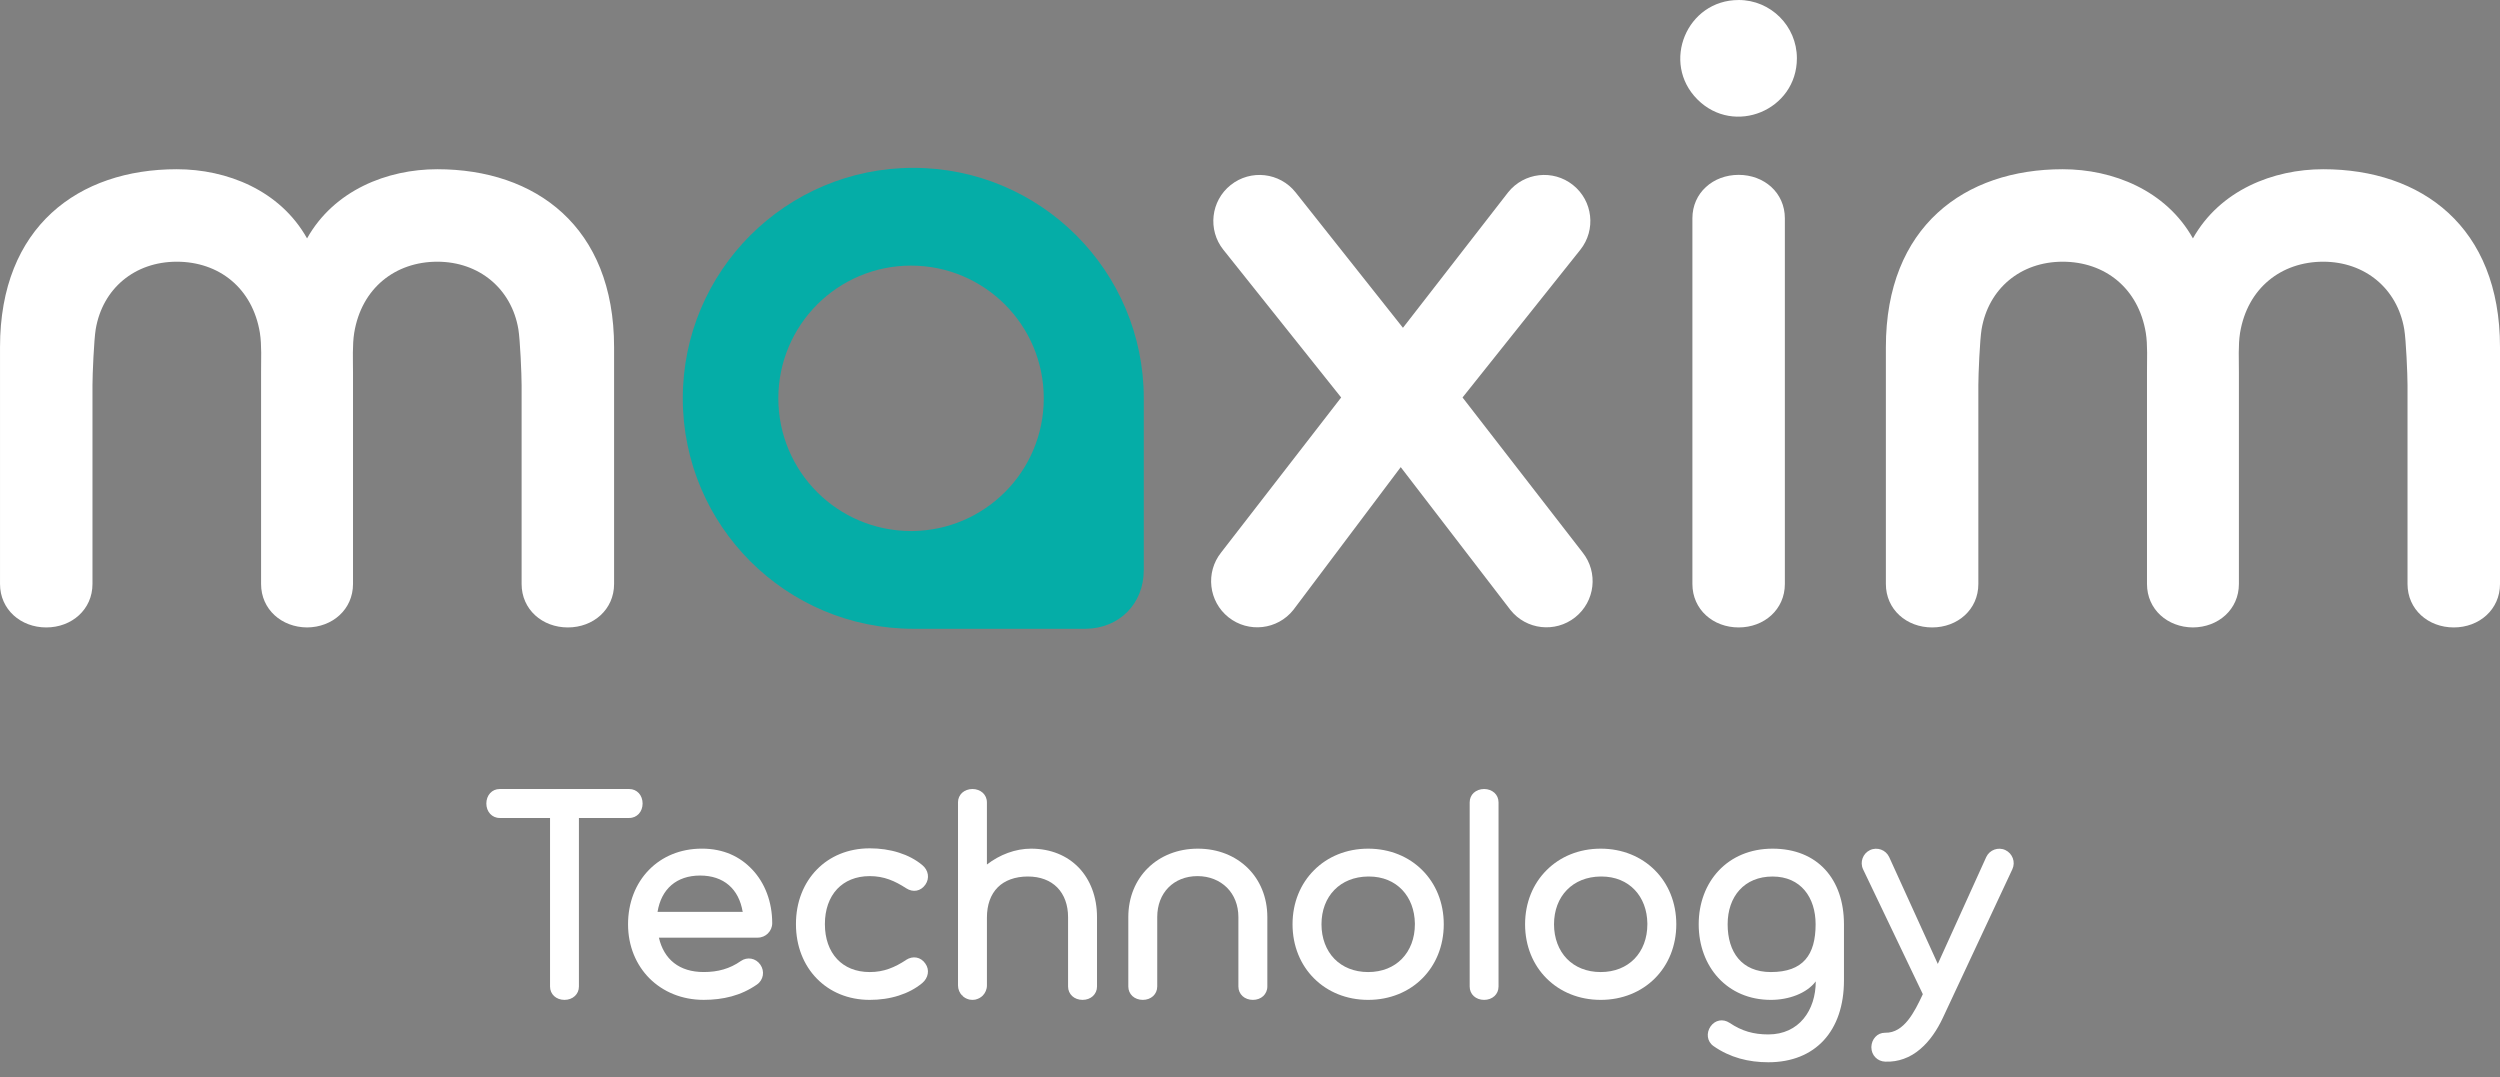
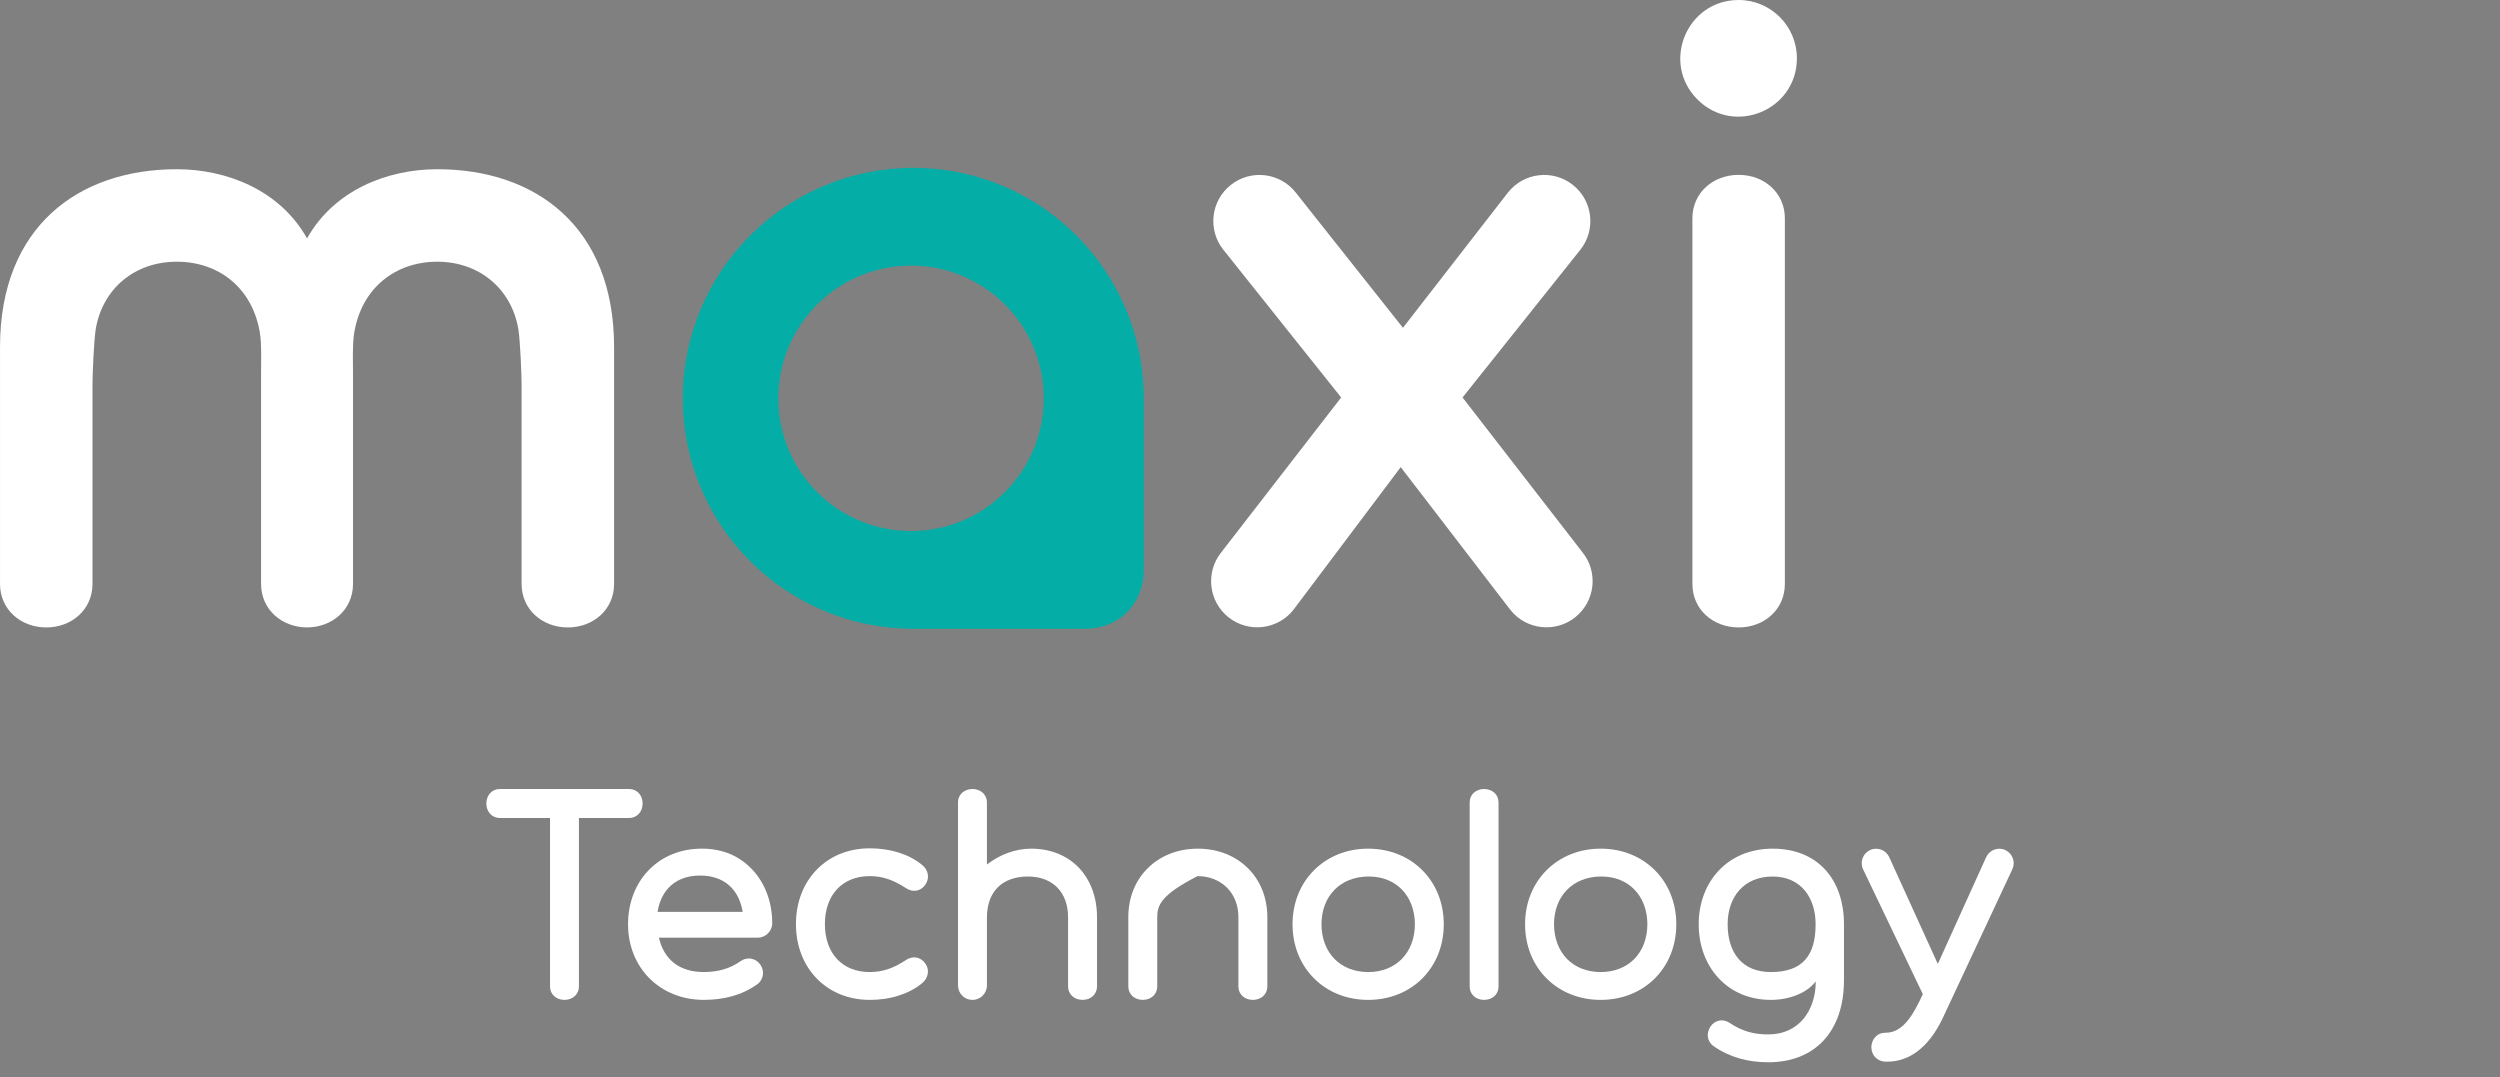
<svg xmlns="http://www.w3.org/2000/svg" width="123" height="53" viewBox="0 0 123 53" fill="none">
  <rect x="0" y="0" width="123" height="53" fill="#808080" stroke="none" />
  <path fill-rule="evenodd" clip-rule="evenodd" d="M36.447 47.284C36.605 47.172 36.788 47.137 36.962 47.167C37.136 47.199 37.297 47.3 37.409 47.461C37.521 47.621 37.56 47.81 37.531 47.987C37.5 48.163 37.404 48.327 37.243 48.438C36.848 48.713 36.431 48.903 35.992 49.022C35.554 49.141 35.095 49.193 34.62 49.193C33.549 49.193 32.62 48.799 31.956 48.137C31.294 47.473 30.9 46.545 30.9 45.474C30.9 44.403 31.276 43.465 31.928 42.799C32.566 42.145 33.466 41.753 34.533 41.753C35.599 41.753 36.411 42.145 37.01 42.781C37.638 43.445 37.993 44.379 37.993 45.419C37.993 45.616 37.913 45.795 37.783 45.922L37.783 45.924C37.654 46.052 37.477 46.132 37.28 46.132L32.418 46.132C32.54 46.664 32.79 47.089 33.163 47.38C33.531 47.668 34.019 47.824 34.621 47.824C34.971 47.824 35.293 47.785 35.593 47.696C35.897 47.608 36.177 47.473 36.447 47.284L36.447 47.284ZM36.54 44.865L32.351 44.865C32.534 43.736 33.287 43.077 34.446 43.077C35.606 43.077 36.355 43.736 36.54 44.865Z" fill="white" />
  <path fill-rule="evenodd" clip-rule="evenodd" d="M78.754 49.194C77.683 49.194 76.754 48.8 76.092 48.138C75.428 47.477 75.034 46.546 75.034 45.475C75.034 44.404 75.428 43.474 76.092 42.813C76.754 42.149 77.683 41.754 78.754 41.754C79.825 41.754 80.754 42.149 81.418 42.813C82.08 43.474 82.474 44.403 82.474 45.475C82.474 46.546 82.08 47.477 81.418 48.138C80.754 48.8 79.825 49.194 78.754 49.194ZM78.754 47.825C79.447 47.825 80.014 47.583 80.412 47.178C80.821 46.758 81.05 46.164 81.05 45.474L81.05 45.435C81.042 44.773 80.821 44.195 80.429 43.782C80.037 43.37 79.478 43.124 78.79 43.124L78.754 43.124C78.059 43.131 77.491 43.375 77.094 43.782C76.687 44.197 76.458 44.788 76.458 45.474C76.458 46.16 76.687 46.758 77.096 47.178C77.493 47.583 78.061 47.825 78.754 47.825Z" fill="white" />
-   <path fill-rule="evenodd" clip-rule="evenodd" d="M62.353 48.538C62.353 48.73 62.274 48.891 62.151 49.008C62.021 49.127 61.842 49.194 61.642 49.194C61.442 49.194 61.261 49.127 61.131 49.008C61.006 48.891 60.929 48.73 60.929 48.538L60.929 45.121C60.929 44.53 60.722 44.027 60.366 43.671C60.008 43.316 59.505 43.105 58.916 43.105C58.327 43.105 57.834 43.313 57.486 43.666C57.136 44.021 56.936 44.527 56.936 45.121L56.936 48.538C56.936 48.73 56.858 48.891 56.734 49.008C56.604 49.127 56.426 49.194 56.226 49.194C56.026 49.194 55.845 49.127 55.715 49.008C55.59 48.891 55.513 48.73 55.513 48.538L55.513 45.121C55.513 44.141 55.874 43.3 56.478 42.706C57.087 42.107 57.943 41.754 58.934 41.754C59.925 41.754 60.779 42.107 61.388 42.706C61.993 43.3 62.353 44.141 62.353 45.121L62.353 48.538L62.353 48.538Z" fill="white" />
+   <path fill-rule="evenodd" clip-rule="evenodd" d="M62.353 48.538C62.353 48.73 62.274 48.891 62.151 49.008C62.021 49.127 61.842 49.194 61.642 49.194C61.442 49.194 61.261 49.127 61.131 49.008C61.006 48.891 60.929 48.73 60.929 48.538L60.929 45.121C60.929 44.53 60.722 44.027 60.366 43.671C60.008 43.316 59.505 43.105 58.916 43.105C57.136 44.021 56.936 44.527 56.936 45.121L56.936 48.538C56.936 48.73 56.858 48.891 56.734 49.008C56.604 49.127 56.426 49.194 56.226 49.194C56.026 49.194 55.845 49.127 55.715 49.008C55.59 48.891 55.513 48.73 55.513 48.538L55.513 45.121C55.513 44.141 55.874 43.3 56.478 42.706C57.087 42.107 57.943 41.754 58.934 41.754C59.925 41.754 60.779 42.107 61.388 42.706C61.993 43.3 62.353 44.141 62.353 45.121L62.353 48.538L62.353 48.538Z" fill="white" />
  <path fill-rule="evenodd" clip-rule="evenodd" d="M30.96 38.82C31.152 38.82 31.313 38.898 31.43 39.022C31.549 39.151 31.616 39.334 31.616 39.533C31.616 39.731 31.549 39.912 31.43 40.041C31.313 40.166 31.152 40.244 30.96 40.244L28.483 40.244L28.483 48.537C28.483 48.73 28.408 48.89 28.281 49.007C28.154 49.126 27.972 49.194 27.772 49.194C27.572 49.194 27.391 49.126 27.262 49.007C27.137 48.89 27.062 48.729 27.062 48.537L27.062 40.244L24.584 40.244C24.392 40.244 24.229 40.165 24.115 40.041C23.996 39.912 23.928 39.733 23.928 39.533C23.928 39.333 23.996 39.151 24.115 39.022C24.229 38.897 24.392 38.82 24.584 38.82L30.961 38.82L30.96 38.82Z" fill="white" />
  <path fill-rule="evenodd" clip-rule="evenodd" d="M44.574 47.23C44.748 47.118 44.927 47.082 45.093 47.113C45.262 47.145 45.415 47.243 45.527 47.407C45.639 47.565 45.675 47.741 45.646 47.907C45.618 48.081 45.519 48.247 45.369 48.371C45.04 48.644 44.648 48.846 44.225 48.981C43.773 49.127 43.283 49.194 42.793 49.194C41.727 49.194 40.827 48.802 40.189 48.148C39.538 47.485 39.161 46.545 39.161 45.474L39.161 45.455C39.161 44.384 39.537 43.448 40.189 42.781C40.827 42.127 41.727 41.738 42.793 41.738C43.283 41.738 43.776 41.805 44.231 41.951C44.655 42.085 45.047 42.288 45.374 42.56C45.528 42.685 45.621 42.848 45.649 43.022C45.675 43.19 45.639 43.367 45.528 43.525C45.416 43.686 45.263 43.787 45.096 43.818C44.933 43.849 44.755 43.813 44.583 43.702C44.308 43.523 44.035 43.373 43.742 43.268C43.452 43.164 43.143 43.105 42.792 43.105C42.102 43.105 41.563 43.344 41.189 43.738C40.792 44.161 40.585 44.766 40.585 45.456L40.585 45.475C40.585 46.168 40.792 46.772 41.189 47.192C41.563 47.589 42.102 47.825 42.792 47.825C43.143 47.825 43.452 47.768 43.739 47.664C44.03 47.561 44.3 47.413 44.575 47.234L44.575 47.231L44.574 47.23Z" fill="white" />
  <path fill-rule="evenodd" clip-rule="evenodd" d="M67.313 49.194C66.244 49.194 65.313 48.8 64.652 48.138C63.988 47.477 63.593 46.546 63.593 45.475C63.593 44.404 63.988 43.474 64.652 42.813C65.313 42.149 66.244 41.754 67.313 41.754C68.382 41.754 69.316 42.149 69.977 42.813C70.639 43.474 71.033 44.403 71.033 45.475C71.033 46.546 70.639 47.477 69.977 48.138C69.316 48.8 68.385 49.194 67.313 49.194ZM67.313 47.825C68.008 47.825 68.574 47.583 68.971 47.178C69.381 46.758 69.612 46.164 69.612 45.474L69.612 45.435C69.602 44.773 69.382 44.195 68.989 43.782C68.597 43.37 68.037 43.124 67.35 43.124L67.313 43.124C66.618 43.131 66.05 43.375 65.653 43.782C65.246 44.197 65.017 44.788 65.017 45.474C65.017 46.16 65.246 46.758 65.655 47.178C66.053 47.583 66.62 47.825 67.313 47.825Z" fill="white" />
  <path fill-rule="evenodd" clip-rule="evenodd" d="M72.308 39.478C72.308 39.284 72.382 39.123 72.508 39.006C72.637 38.89 72.818 38.819 73.018 38.819C73.218 38.819 73.399 38.89 73.527 39.006C73.654 39.123 73.728 39.284 73.728 39.478L73.728 48.538C73.728 48.73 73.654 48.891 73.527 49.008C73.399 49.127 73.218 49.194 73.018 49.194C72.818 49.194 72.637 49.127 72.508 49.008C72.382 48.89 72.308 48.73 72.308 48.538L72.308 39.478Z" fill="white" />
  <path fill-rule="evenodd" clip-rule="evenodd" d="M47.133 39.478C47.133 39.284 47.211 39.123 47.334 39.006C47.464 38.89 47.646 38.819 47.846 38.819C48.045 38.819 48.224 38.89 48.354 39.006C48.479 39.123 48.556 39.284 48.556 39.478L48.556 42.535C49.186 42.047 49.959 41.754 50.728 41.754C51.705 41.754 52.507 42.101 53.07 42.682C53.649 43.285 53.973 44.138 53.973 45.121L53.973 48.538C53.973 48.73 53.895 48.891 53.771 49.008C53.64 49.127 53.462 49.194 53.262 49.194C53.062 49.194 52.881 49.127 52.752 49.008C52.627 48.89 52.549 48.73 52.549 48.538L52.549 45.121C52.549 44.527 52.366 44.016 52.012 43.658C51.678 43.323 51.193 43.124 50.568 43.124C49.943 43.124 49.426 43.318 49.091 43.655C48.736 44.01 48.557 44.524 48.557 45.142L48.557 48.483C48.557 48.678 48.476 48.856 48.349 48.986C48.258 49.074 48.147 49.139 48.022 49.17L48.007 49.175L48.004 49.175L47.989 49.181L47.978 49.181L47.971 49.183L47.963 49.183L47.953 49.185L47.945 49.185L47.937 49.188L47.919 49.188L47.909 49.19L47.873 49.19L47.865 49.192L47.826 49.192L47.818 49.19L47.782 49.19L47.774 49.188L47.755 49.188L47.746 49.185L47.738 49.185L47.727 49.183L47.719 49.183L47.712 49.181L47.701 49.181L47.686 49.175L47.675 49.173L47.667 49.171C47.543 49.139 47.432 49.075 47.343 48.987L47.341 48.987C47.214 48.856 47.134 48.678 47.134 48.484L47.134 39.479L47.133 39.478Z" fill="white" />
  <path fill-rule="evenodd" clip-rule="evenodd" d="M84.305 51.467C83.981 51.241 83.939 50.816 84.16 50.499C84.385 50.18 84.771 50.11 85.096 50.325C85.704 50.733 86.279 50.894 87.003 50.894C88.513 50.894 89.335 49.703 89.335 48.284C88.887 48.878 88.002 49.194 87.127 49.194C84.974 49.194 83.576 47.557 83.576 45.475C83.576 43.392 84.992 41.754 87.21 41.754C89.428 41.754 90.723 43.259 90.723 45.475L90.723 48.23C90.723 50.733 89.306 52.263 87.003 52.263C86.025 52.263 85.117 52.035 84.304 51.467L84.305 51.467ZM87.127 47.825C88.716 47.825 89.328 46.978 89.328 45.475C89.328 44.156 88.601 43.125 87.21 43.125C85.819 43.125 85 44.108 85 45.475C85 46.842 85.688 47.825 87.127 47.825Z" fill="white" />
  <path fill-rule="evenodd" clip-rule="evenodd" d="M91.662 42.766C91.579 42.59 91.577 42.395 91.639 42.226C91.701 42.055 91.828 41.907 92.005 41.824C92.182 41.741 92.376 41.739 92.547 41.8C92.719 41.862 92.864 41.99 92.947 42.166L95.34 47.425L97.723 42.166C97.806 41.988 97.951 41.863 98.123 41.8C98.294 41.739 98.489 41.74 98.665 41.824C98.841 41.907 98.968 42.055 99.031 42.226C99.093 42.395 99.091 42.589 99.008 42.766L97.989 44.945L95.589 50.076C95.449 50.375 95.288 50.66 95.103 50.92C94.92 51.181 94.709 51.417 94.468 51.622C94.232 51.822 93.965 51.988 93.661 52.095C93.386 52.194 93.085 52.246 92.756 52.233C92.559 52.228 92.387 52.147 92.266 52.02C92.144 51.895 92.071 51.719 92.071 51.525L92.071 51.506C92.077 51.317 92.149 51.143 92.268 51.016C92.384 50.889 92.55 50.811 92.741 50.811L92.756 50.811C93.69 50.831 94.206 49.747 94.569 48.987L94.603 48.912L91.663 42.769L91.663 42.766L91.662 42.766Z" fill="white" />
  <path fill-rule="evenodd" clip-rule="evenodd" d="M47.34 48.987C47.332 48.976 47.332 48.964 47.343 48.953Z" fill="#1C1A19" />
  <path fill-rule="evenodd" clip-rule="evenodd" d="M36.541 44.841C36.541 44.854 36.531 44.865 36.52 44.865Z" fill="#1C1A19" />
  <path fill-rule="evenodd" clip-rule="evenodd" d="M47.343 48.987C47.332 48.976 47.332 48.964 47.343 48.953Z" fill="#1C1A19" />
  <path fill-rule="evenodd" clip-rule="evenodd" d="M44.932 8.258C48.064 8.258 50.899 9.527 52.951 11.578C55.003 13.63 56.274 16.466 56.274 19.597L56.274 28.049C56.274 29.702 55.071 30.916 53.423 30.936L44.933 30.936C41.802 30.936 38.969 29.668 36.914 27.616C34.864 25.564 33.593 22.729 33.593 19.598C33.593 16.466 34.864 13.631 36.914 11.579C38.969 9.527 41.802 8.258 44.933 8.258L44.932 8.258ZM44.798 26.127L44.906 26.127C46.676 26.104 48.276 25.377 49.441 24.215C50.622 23.035 51.353 21.4 51.353 19.598C51.353 17.795 50.622 16.162 49.441 14.98C48.258 13.8 46.626 13.068 44.824 13.068C43.021 13.068 41.386 13.8 40.206 14.98C39.026 16.163 38.294 17.795 38.294 19.598C38.294 21.4 39.026 23.035 40.206 24.215C41.381 25.39 43.006 26.119 44.798 26.127L44.798 26.127Z" fill="#05ADA7" />
  <path fill-rule="evenodd" clip-rule="evenodd" d="M83.266 10.741C83.266 9.483 84.285 8.603 85.541 8.603C86.797 8.603 87.815 9.483 87.815 10.741L87.815 28.732C87.815 29.988 86.796 30.87 85.541 30.87C84.285 30.87 83.266 29.988 83.266 28.732L83.266 10.741Z" fill="white" />
  <path fill-rule="evenodd" clip-rule="evenodd" d="M85.541 -1.25305e-07C87.122 -5.61696e-08 88.407 1.284 88.407 2.867C88.407 5.422 85.32 6.701 83.514 4.893C81.709 3.088 82.987 0.001 85.541 0.001L85.541 -1.25305e-07Z" fill="white" />
-   <path fill-rule="evenodd" clip-rule="evenodd" d="M105.575 16.383C105.212 14.165 103.549 12.876 101.483 12.876C99.418 12.876 97.833 14.196 97.494 16.199C97.408 16.713 97.335 18.423 97.335 18.942L97.335 28.732C97.335 29.988 96.318 30.87 95.061 30.87C93.803 30.87 92.785 29.988 92.785 28.732L92.785 17.079C92.785 11.141 96.659 8.326 101.484 8.326C103.951 8.326 106.566 9.361 107.892 11.729C109.22 9.361 111.834 8.326 114.302 8.326C119.127 8.326 123 11.141 123 17.079L123 28.732C123 29.988 121.981 30.87 120.725 30.87C119.469 30.87 118.45 29.988 118.45 28.732L118.45 18.942C118.45 18.423 118.377 16.713 118.289 16.199C117.952 14.197 116.354 12.876 114.302 12.876C112.249 12.876 110.574 14.165 110.21 16.383C110.117 16.959 110.154 17.725 110.154 18.321L110.154 28.732C110.154 29.983 109.142 30.862 107.892 30.87C106.641 30.862 105.632 29.983 105.632 28.732L105.632 18.321C105.632 17.725 105.668 16.959 105.575 16.383Z" fill="white" />
  <path fill-rule="evenodd" clip-rule="evenodd" d="M12.788 16.383C12.427 14.165 10.765 12.876 8.697 12.876C6.629 12.876 5.046 14.196 4.709 16.199C4.624 16.71 4.55 18.423 4.55 18.942L4.55 28.732C4.55 29.988 3.531 30.87 2.276 30.87C1.02 30.87 0.001 29.988 0.001 28.732L0.001 17.079C0.001 11.141 3.871 8.326 8.697 8.326C11.166 8.326 13.779 9.361 15.107 11.729C16.435 9.361 19.047 8.326 21.514 8.326C26.342 8.326 30.213 11.141 30.213 17.079L30.213 28.732C30.213 29.988 29.194 30.87 27.938 30.87C26.682 30.87 25.663 29.988 25.663 28.732L25.663 18.942C25.663 18.423 25.59 16.713 25.504 16.199C25.167 14.197 23.566 12.876 21.514 12.876C19.462 12.876 17.786 14.165 17.426 16.383C17.333 16.959 17.368 17.725 17.368 18.321L17.368 28.732C17.368 29.983 16.357 30.862 15.107 30.87C13.856 30.862 12.845 29.983 12.845 28.732L12.845 18.321C12.845 17.725 12.88 16.959 12.787 16.383L12.788 16.383Z" fill="white" />
  <path fill-rule="evenodd" clip-rule="evenodd" d="M60.189 12.289C59.408 11.309 59.572 9.879 60.552 9.101C61.535 8.32 62.965 8.484 63.743 9.464L69.025 16.128L74.198 9.464C74.979 8.483 76.409 8.32 77.389 9.101C78.37 9.879 78.533 11.309 77.752 12.289L71.957 19.556L77.864 27.181C78.645 28.162 78.481 29.591 77.498 30.372C76.517 31.15 75.088 30.989 74.31 30.006L68.916 22.983L63.634 30.006C62.853 30.989 61.424 31.15 60.444 30.372C59.462 29.591 59.299 28.162 60.081 27.181L65.985 19.556L60.19 12.289L60.189 12.289Z" fill="white" />
</svg>